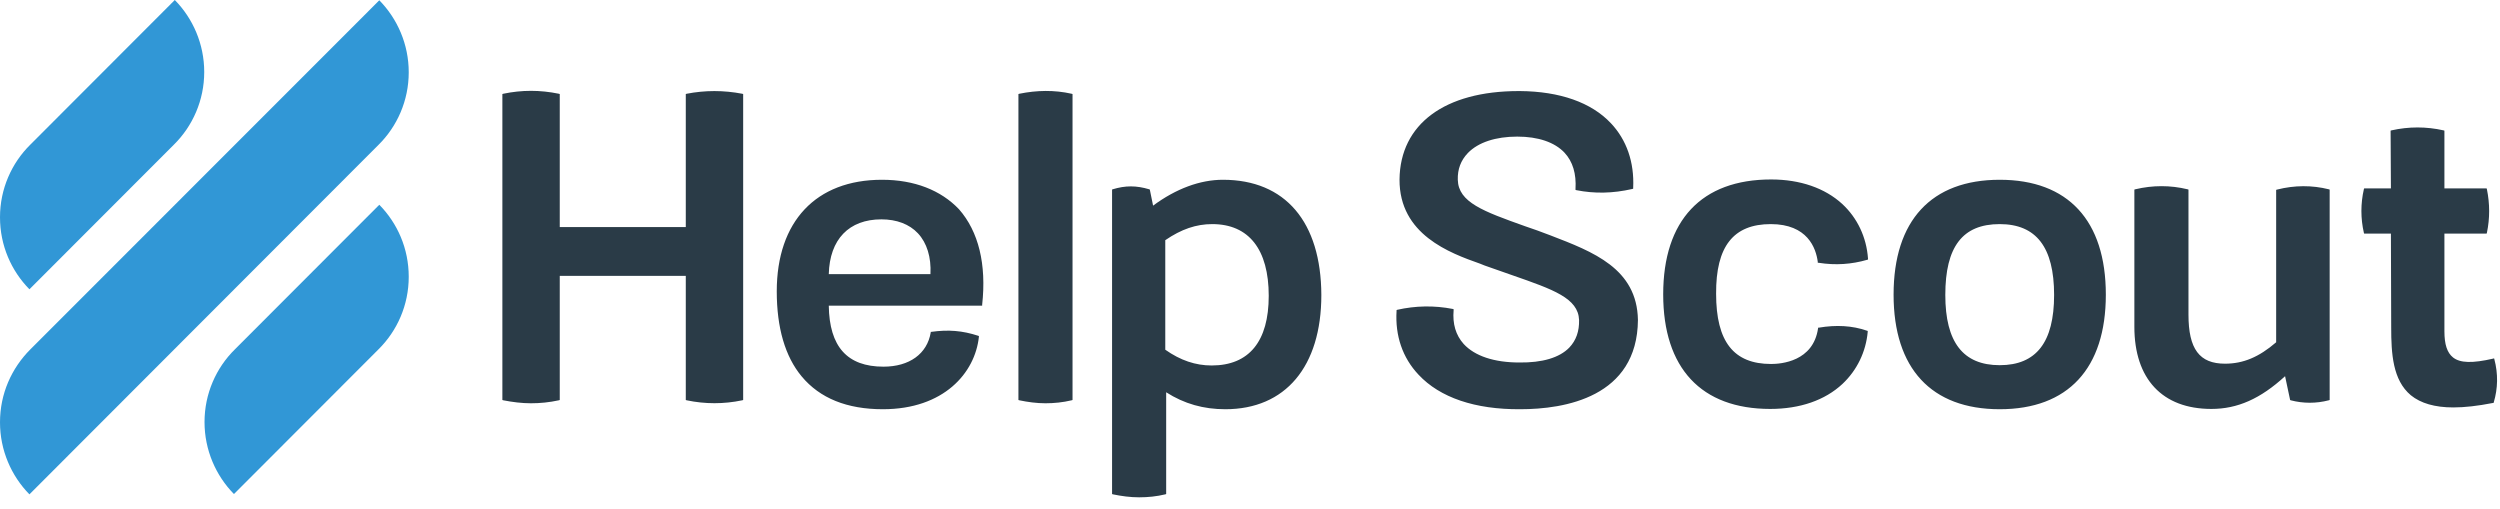
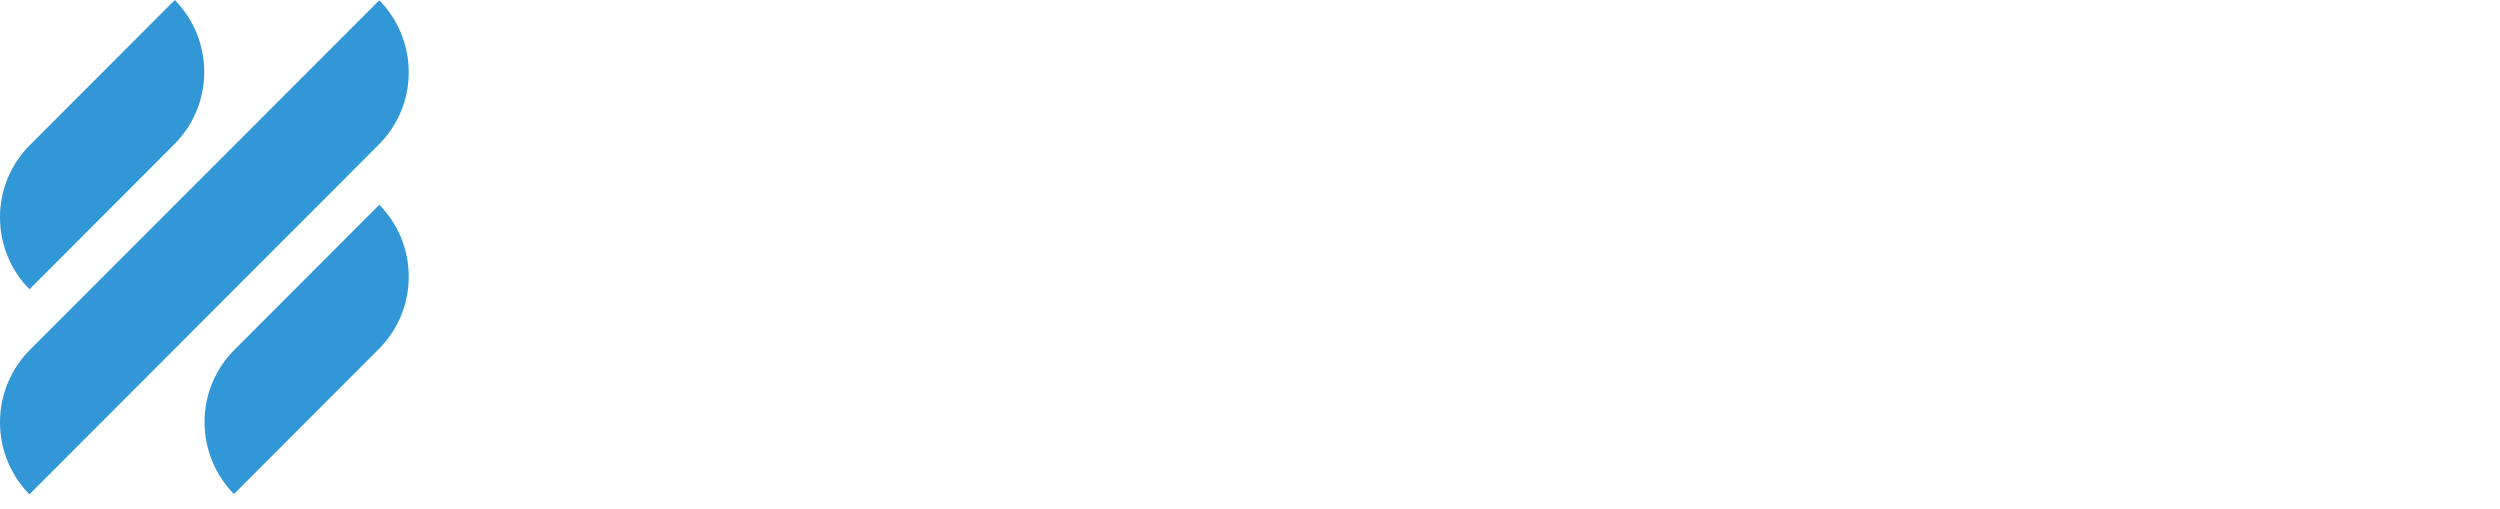
<svg xmlns="http://www.w3.org/2000/svg" width="162px" height="33px" viewBox="0 0 162 33" version="1.1">
  <title>4048310F-41C3-4B89-A104-03C02792B1F9</title>
  <desc>Created with sketchtool.</desc>
  <defs>
    <linearGradient x1="50%" y1="86.791%" x2="50%" y2="100%" id="linearGradient-1">
      <stop stop-color="#F8F9FC" offset="0%" />
      <stop stop-color="#FFFFFF" offset="100%" />
    </linearGradient>
  </defs>
  <g id="01-Homepage" stroke="none" stroke-width="1" fill="none" fill-rule="evenodd">
    <g id="qualitista-landing" transform="translate(-837, -697)">
      <g id="logos" transform="translate(220, 696)" fill-rule="nonzero">
        <g id="Group-2" transform="translate(199, 0)">
          <g id="logo-helpscout" transform="translate(418, 1)">
-             <path d="M44.497,6.075 L44.439,6.094 L44.439,14.715 L36.272,14.715 L36.272,6.094 L36.214,6.075 C35,5.824 33.806,5.824 32.612,6.075 L32.554,6.094 L32.554,25.92 L32.612,25.939 C33.209,26.055 33.806,26.132 34.403,26.132 C35,26.132 35.598,26.074 36.214,25.939 L36.272,25.92 L36.272,17.878 L44.439,17.878 L44.439,25.92 L44.497,25.939 C45.691,26.19 46.905,26.19 48.099,25.939 L48.157,25.92 L48.157,6.094 L48.099,6.075 C46.886,5.844 45.691,5.844 44.497,6.075 Z M57.153,11.649 C52.876,11.649 50.334,14.349 50.334,18.881 C50.334,21.234 50.873,23.104 51.952,24.396 C53.127,25.804 54.88,26.518 57.21,26.518 C61.159,26.518 63.182,24.165 63.432,21.831 L63.432,21.774 L63.375,21.754 C62.373,21.426 61.448,21.349 60.35,21.504 L60.312,21.504 L60.312,21.542 C60.081,22.931 58.925,23.76 57.249,23.76 C54.899,23.76 53.743,22.468 53.705,19.806 L63.644,19.806 L63.644,19.749 C63.933,17.126 63.413,15.004 62.142,13.558 C60.967,12.324 59.252,11.649 57.153,11.649 Z M57.114,14.214 C58.097,14.214 58.925,14.522 59.483,15.12 C60.061,15.737 60.35,16.663 60.293,17.762 L53.705,17.762 C53.762,15.506 55.015,14.214 57.114,14.214 Z M66.052,6.075 L65.994,6.094 L65.994,25.92 L66.052,25.939 C66.611,26.055 67.169,26.132 67.747,26.132 C68.306,26.132 68.884,26.074 69.442,25.939 L69.5,25.92 L69.5,6.094 L69.442,6.075 C68.325,5.824 67.189,5.844 66.052,6.075 Z M79.247,11.649 C77.764,11.649 76.204,12.227 74.72,13.326 L74.508,12.285 L74.47,12.266 C73.622,12.015 72.929,12.015 72.101,12.266 L72.062,12.285 L72.062,32.014 L72.12,32.034 C72.678,32.149 73.237,32.226 73.815,32.226 C74.393,32.226 74.951,32.169 75.51,32.034 L75.568,32.014 L75.568,25.419 C76.743,26.171 77.995,26.518 79.401,26.518 C83.292,26.518 85.623,23.76 85.623,19.112 C85.604,14.387 83.292,11.649 79.247,11.649 Z M75.51,15.564 C76.55,14.85 77.513,14.522 78.554,14.522 C80.923,14.522 82.214,16.161 82.214,19.17 C82.214,22.121 80.942,23.683 78.515,23.683 C77.475,23.683 76.493,23.355 75.51,22.661 L75.51,15.564 Z M100.475,15.255 C99.878,15.024 99.338,14.831 98.818,14.657 C96.121,13.693 94.503,13.114 94.465,11.649 C94.445,10.974 94.657,10.395 95.12,9.913 C95.794,9.219 96.93,8.852 98.317,8.852 C99.685,8.852 100.744,9.219 101.38,9.894 C101.919,10.472 102.151,11.263 102.093,12.246 L102.093,12.304 L102.151,12.324 C103.326,12.555 104.501,12.536 105.772,12.246 L105.83,12.227 L105.83,12.169 C105.907,10.511 105.406,9.064 104.385,7.984 C103.114,6.634 101.072,5.921 98.491,5.901 L98.414,5.901 C93.617,5.901 90.728,8.042 90.689,11.629 C90.67,15.197 93.945,16.393 95.909,17.087 L96.198,17.203 C96.853,17.434 97.47,17.646 98.009,17.839 C100.667,18.765 102.266,19.324 102.324,20.732 C102.343,21.465 102.131,22.063 101.688,22.526 C101.053,23.181 99.935,23.509 98.452,23.49 C96.815,23.49 95.563,23.066 94.85,22.294 C94.33,21.716 94.118,20.983 94.195,20.096 L94.195,20.038 L94.137,20.019 C92.943,19.787 91.729,19.806 90.535,20.076 L90.497,20.096 L90.497,20.154 C90.4,21.754 90.882,23.181 91.922,24.281 C93.309,25.766 95.582,26.537 98.51,26.518 C101.38,26.518 106.099,25.746 106.138,20.732 C106.08,17.396 103.229,16.316 100.475,15.255 Z M114.748,14.522 C117.118,14.522 117.676,16.065 117.792,16.971 L117.792,17.029 L117.85,17.029 C118.948,17.203 119.988,17.126 120.99,16.836 L121.047,16.817 L121.047,16.759 C120.951,15.371 120.354,14.117 119.371,13.211 C118.254,12.189 116.655,11.629 114.768,11.629 C110.26,11.629 107.775,14.271 107.775,19.074 C107.775,23.856 110.241,26.499 114.71,26.499 C116.636,26.499 118.254,25.939 119.391,24.879 C120.335,23.991 120.912,22.796 121.028,21.504 L121.028,21.446 L120.97,21.426 C120.026,21.099 118.986,21.041 117.85,21.234 L117.811,21.234 L117.811,21.272 C117.503,23.432 115.403,23.586 114.768,23.586 C112.341,23.586 111.204,22.14 111.204,19.035 C111.185,15.969 112.321,14.522 114.748,14.522 Z M129.581,11.649 C125.15,11.649 122.704,14.291 122.704,19.093 C122.704,23.876 125.15,26.518 129.581,26.518 C134.011,26.518 136.458,23.876 136.458,19.093 C136.458,14.291 134.011,11.649 129.581,11.649 Z M133.106,19.112 C133.106,22.179 131.95,23.664 129.581,23.664 C127.211,23.664 126.056,22.179 126.056,19.112 C126.056,15.988 127.173,14.522 129.581,14.522 C131.95,14.522 133.106,16.026 133.106,19.112 Z M147.553,12.285 L147.495,12.304 L147.495,22.179 C146.378,23.143 145.357,23.567 144.182,23.567 C142.525,23.567 141.813,22.622 141.813,20.385 L141.813,12.285 L141.755,12.266 C140.638,11.996 139.501,11.996 138.365,12.266 L138.307,12.285 L138.307,21.176 C138.307,24.551 140.117,26.499 143.296,26.499 C144.991,26.499 146.474,25.843 148.073,24.377 L148.4,25.92 L148.439,25.939 C149.248,26.151 150.096,26.151 150.905,25.939 L150.962,25.92 L150.962,12.285 L150.905,12.266 C149.826,11.996 148.689,11.996 147.553,12.285 Z M161.634,23.278 L161.615,23.22 L161.557,23.239 C160.209,23.548 159.419,23.529 158.956,23.162 C158.571,22.854 158.398,22.314 158.398,21.465 L158.398,15.139 L161.133,15.139 L161.152,15.081 C161.345,14.156 161.345,13.211 161.152,12.266 L161.133,12.208 L158.398,12.208 L158.398,8.466 L158.34,8.447 C157.223,8.196 156.086,8.196 154.969,8.447 L154.911,8.466 L154.931,12.208 L153.197,12.208 L153.178,12.266 C152.966,13.191 152.966,14.156 153.178,15.081 L153.197,15.139 L154.931,15.139 L154.95,21.214 C154.95,22.911 155.046,24.628 156.221,25.611 C156.857,26.132 157.781,26.402 158.976,26.402 C159.708,26.402 160.555,26.306 161.538,26.113 L161.576,26.113 L161.595,26.074 C161.865,25.168 161.884,24.223 161.634,23.278 Z" id="Shape" fill="#2A3B47" />
            <path d="M1.907,18.746 L11.269,9.373 C12.482,8.177 13.234,6.499 13.234,4.667 C13.234,2.854 12.502,1.196 11.327,0 L1.965,9.373 C0.751,10.569 0,12.246 0,14.079 C0,15.911 0.732,17.55 1.907,18.746 Z M24.579,13.269 L15.218,22.641 C14.004,23.837 13.253,25.515 13.253,27.347 C13.253,29.16 13.985,30.819 15.16,32.014 L24.522,22.641 C25.735,21.446 26.486,19.768 26.486,17.936 C26.486,16.104 25.754,14.464 24.579,13.269 Z M24.522,9.392 C25.735,8.196 26.486,6.519 26.486,4.686 C26.486,2.874 25.754,1.215 24.579,0.019 L1.965,22.641 C0.751,23.856 0,25.515 0,27.366 C0,29.179 0.732,30.838 1.907,32.034 L24.522,9.392 Z" id="Shape" fill="#3197D6" />
          </g>
        </g>
      </g>
    </g>
  </g>
</svg>